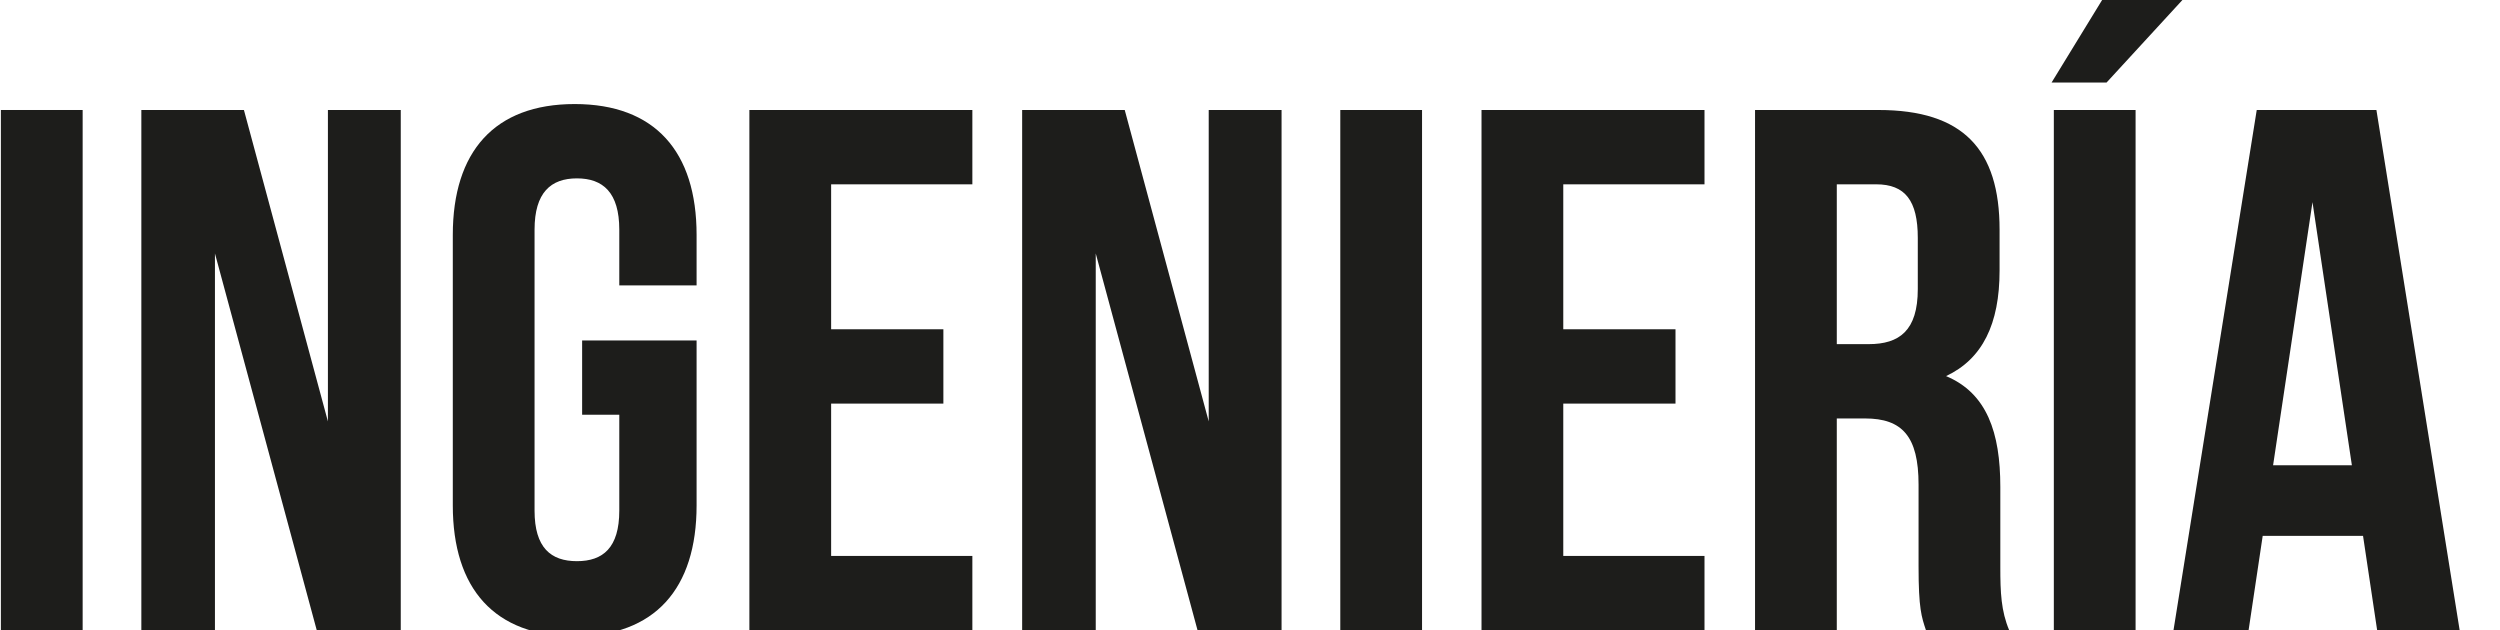
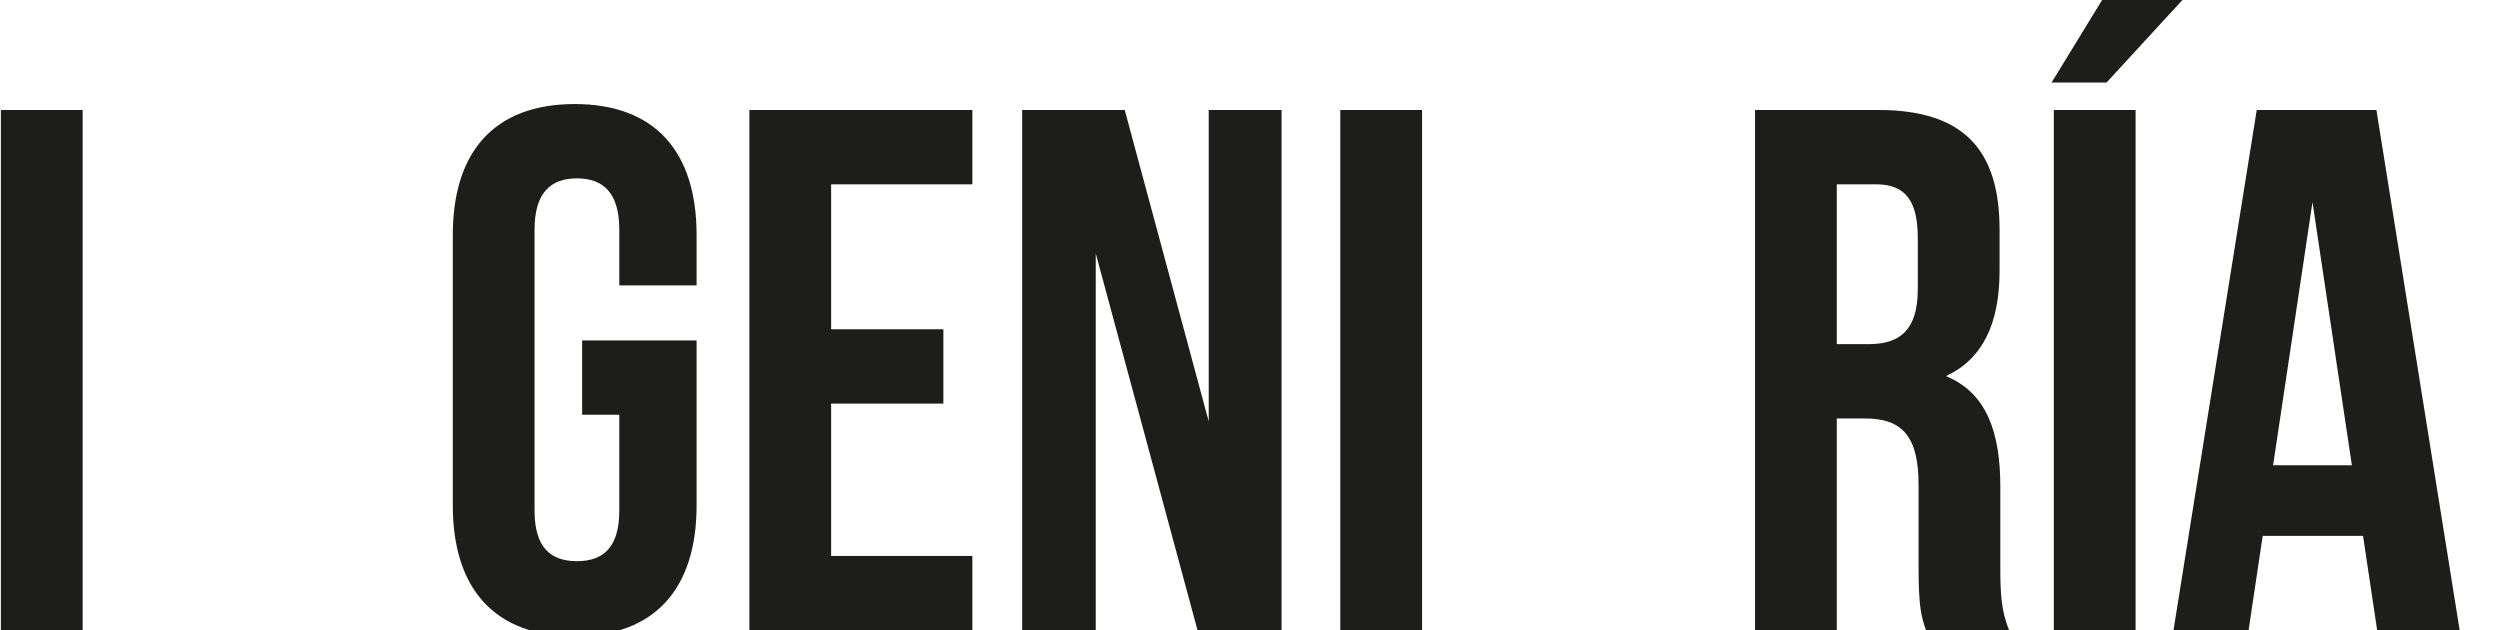
<svg xmlns="http://www.w3.org/2000/svg" version="1.1" id="Capa_1" x="0px" y="0px" width="184.667px" height="46.557px" viewBox="0 1.351 184.667 46.557" enable-background="new 0 1.351 184.667 46.557" xml:space="preserve">
  <g>
    <path fill="#1D1D1B" d="M0.065,9.476h6.04V47.91h-6.04V9.476z" />
-     <path fill="#1D1D1B" d="M15.877,20.073V47.91h-5.436V9.476h7.577l6.204,23.005V9.476h5.381V47.91h-6.204L15.877,20.073z" />
    <path fill="#1D1D1B" d="M43,26.498h8.455v12.188c0,6.148-3.075,9.663-9.004,9.663c-5.929,0-9.004-3.515-9.004-9.663V18.7   c0-6.149,3.075-9.663,9.004-9.663c5.93,0,9.004,3.514,9.004,9.663v3.734h-5.71v-4.118c0-2.746-1.208-3.789-3.129-3.789   c-1.922,0-3.13,1.043-3.13,3.789v20.753c0,2.745,1.208,3.734,3.13,3.734c1.921,0,3.129-0.989,3.129-3.734v-7.083H43V26.498z" />
    <path fill="#1D1D1B" d="M61.393,25.673h8.291v5.491h-8.291v11.254h10.432v5.49H55.354V9.476h16.471v5.49H61.393V25.673z" />
    <path fill="#1D1D1B" d="M80.939,20.073V47.91h-5.436V9.476h7.577l6.204,23.005V9.476h5.381V47.91h-6.205L80.939,20.073z" />
    <path fill="#1D1D1B" d="M99.003,9.476h6.039V47.91h-6.039V9.476z" />
-     <path fill="#1D1D1B" d="M115.474,25.673h8.29v5.491h-8.29v11.254h10.432v5.49h-16.471V9.476h16.471v5.49h-10.432V25.673z" />
    <path fill="#1D1D1B" d="M142.267,47.91c-0.329-0.988-0.549-1.593-0.549-4.723v-6.04c0-3.567-1.209-4.886-3.953-4.886h-2.087v15.646   h-6.039V9.476h9.114c6.259,0,8.949,2.91,8.949,8.84v3.02c0,3.953-1.264,6.533-3.953,7.796c3.02,1.263,4.008,4.172,4.008,8.181   v5.929c0,1.867,0.055,3.239,0.658,4.668H142.267z M135.678,14.966v11.805h2.36c2.252,0,3.623-0.988,3.623-4.063v-3.789   c0-2.745-0.933-3.953-3.074-3.953H135.678z" />
    <path fill="#1D1D1B" d="M161.208,1.351l-5.601,6.094h-4.062l3.732-6.094H161.208z M151.71,9.476h6.039V47.91h-6.039V9.476z" />
    <path fill="#1D1D1B" d="M181.688,47.91h-6.095l-1.043-6.974h-7.412l-1.043,6.974h-5.547l6.15-38.434h8.84L181.688,47.91z    M167.906,35.72h5.82l-2.91-19.436L167.906,35.72z" />
  </g>
</svg>